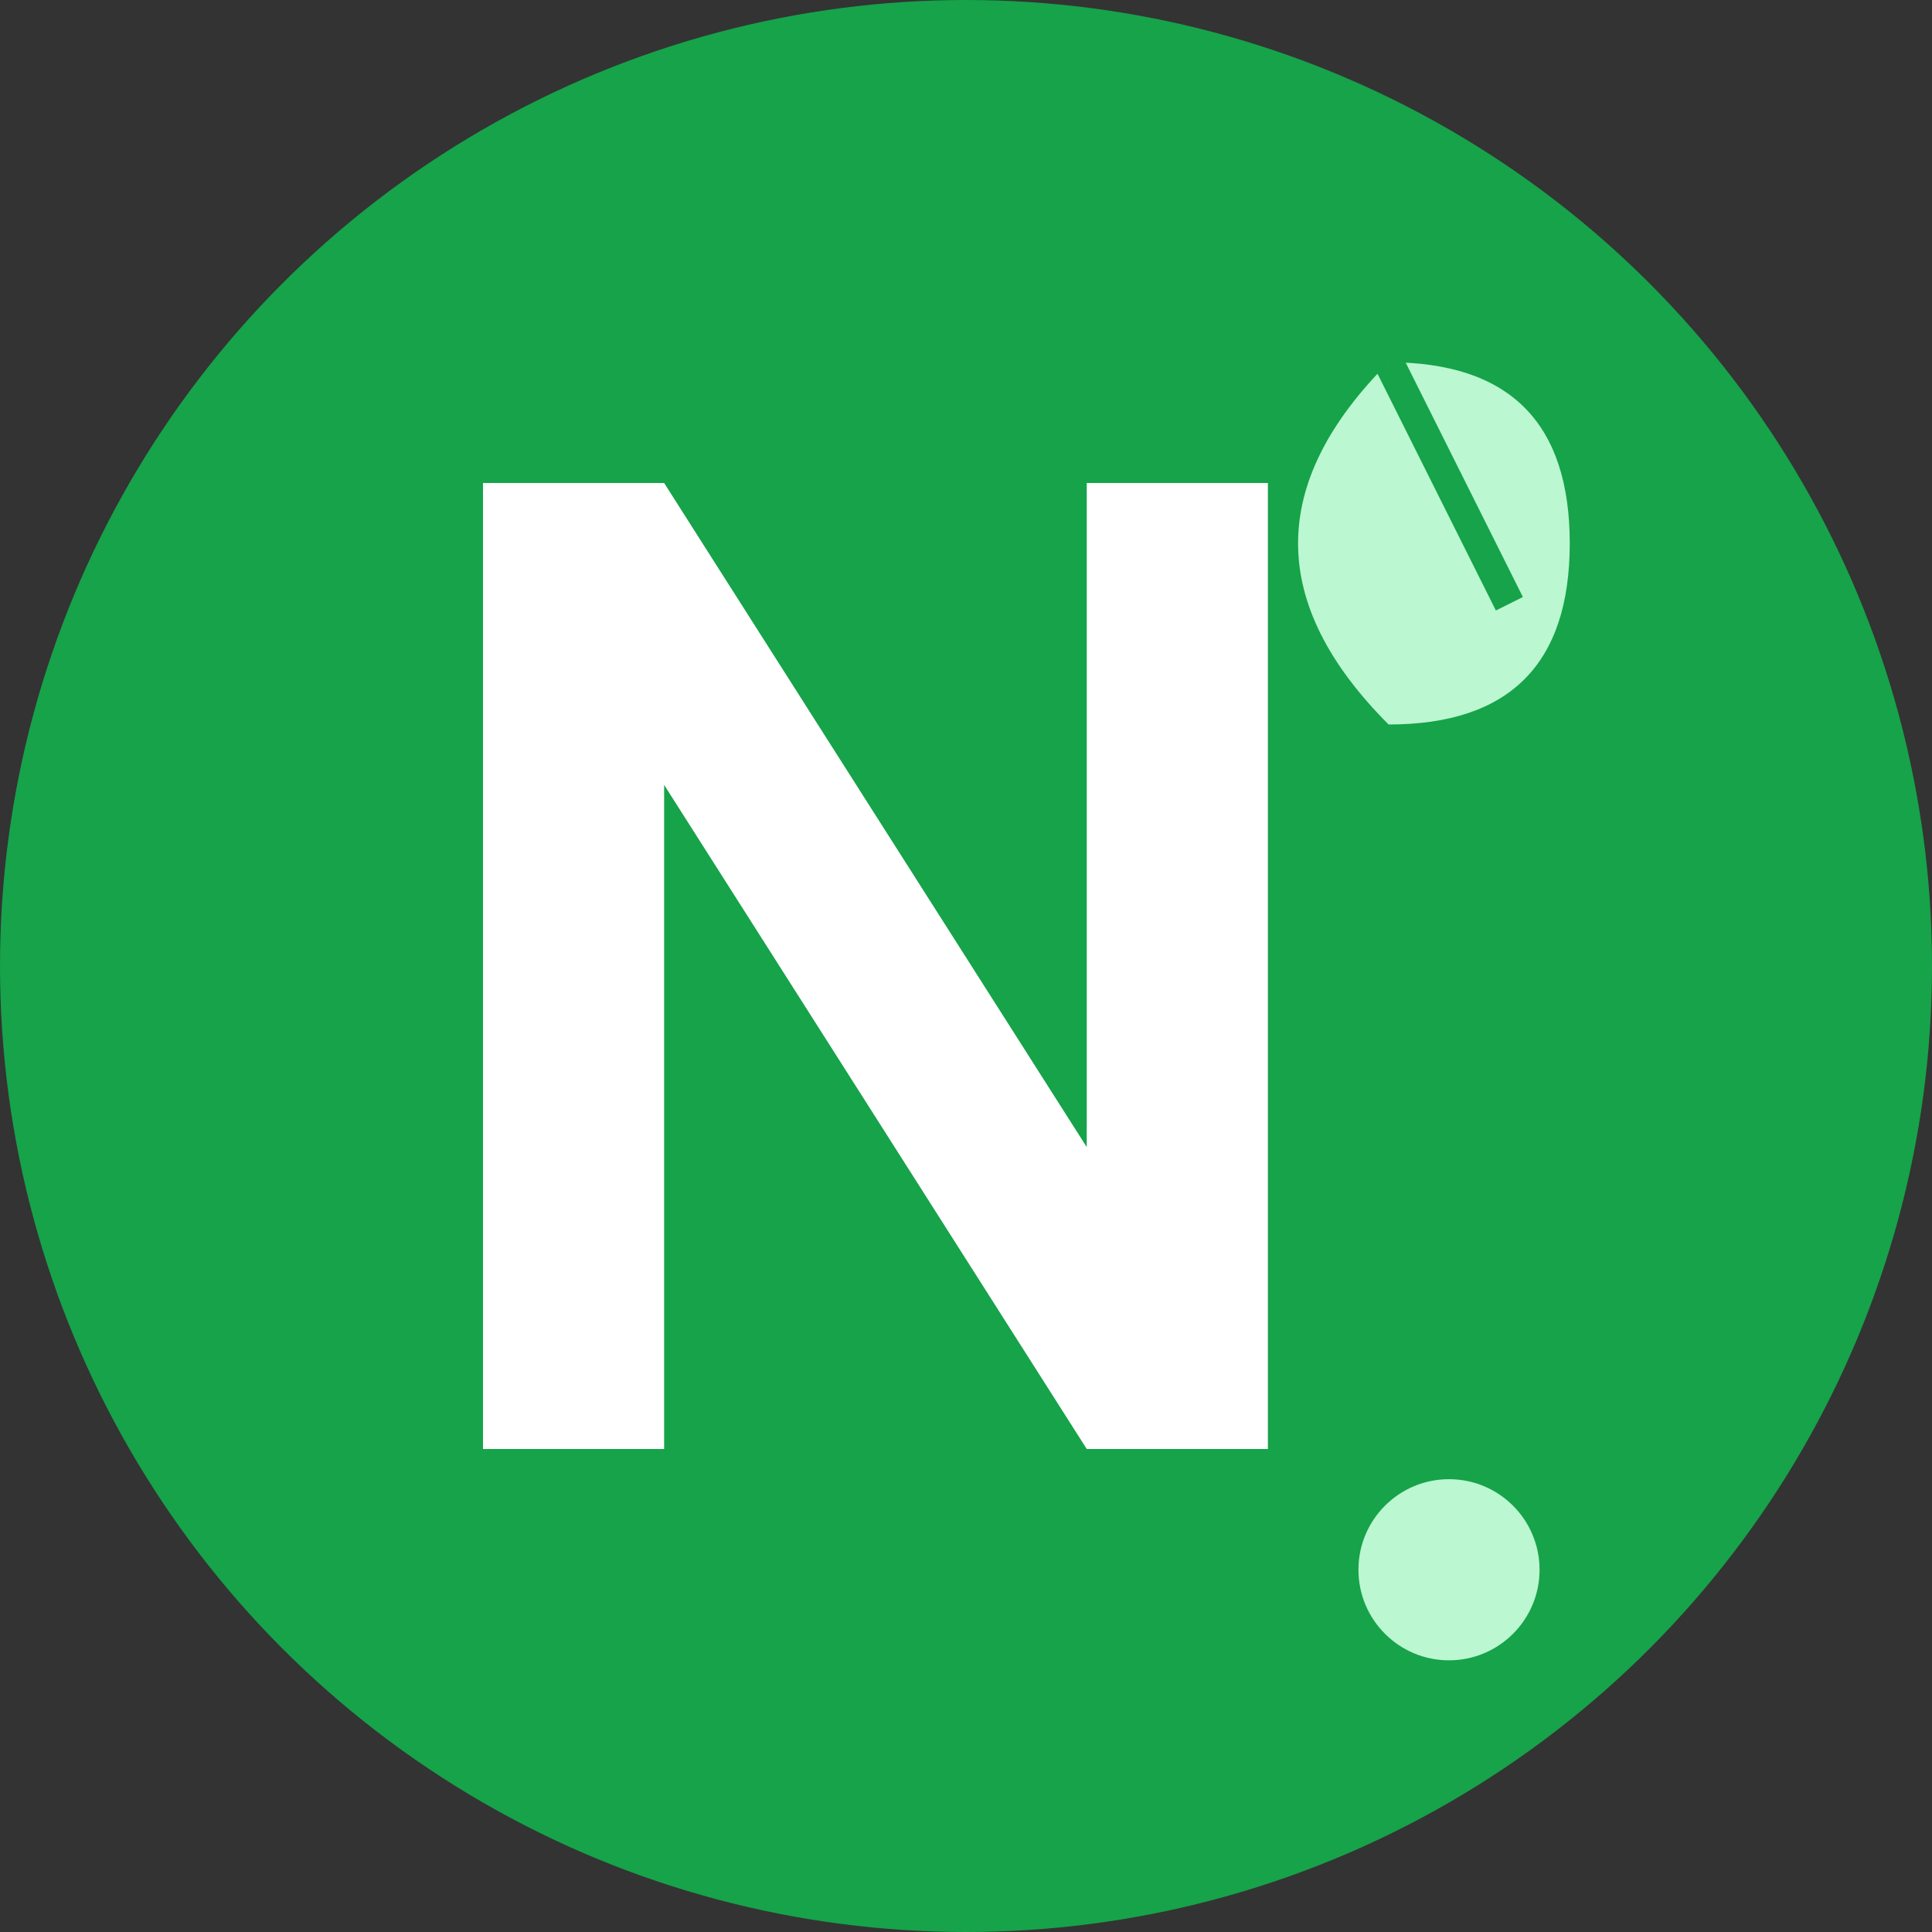
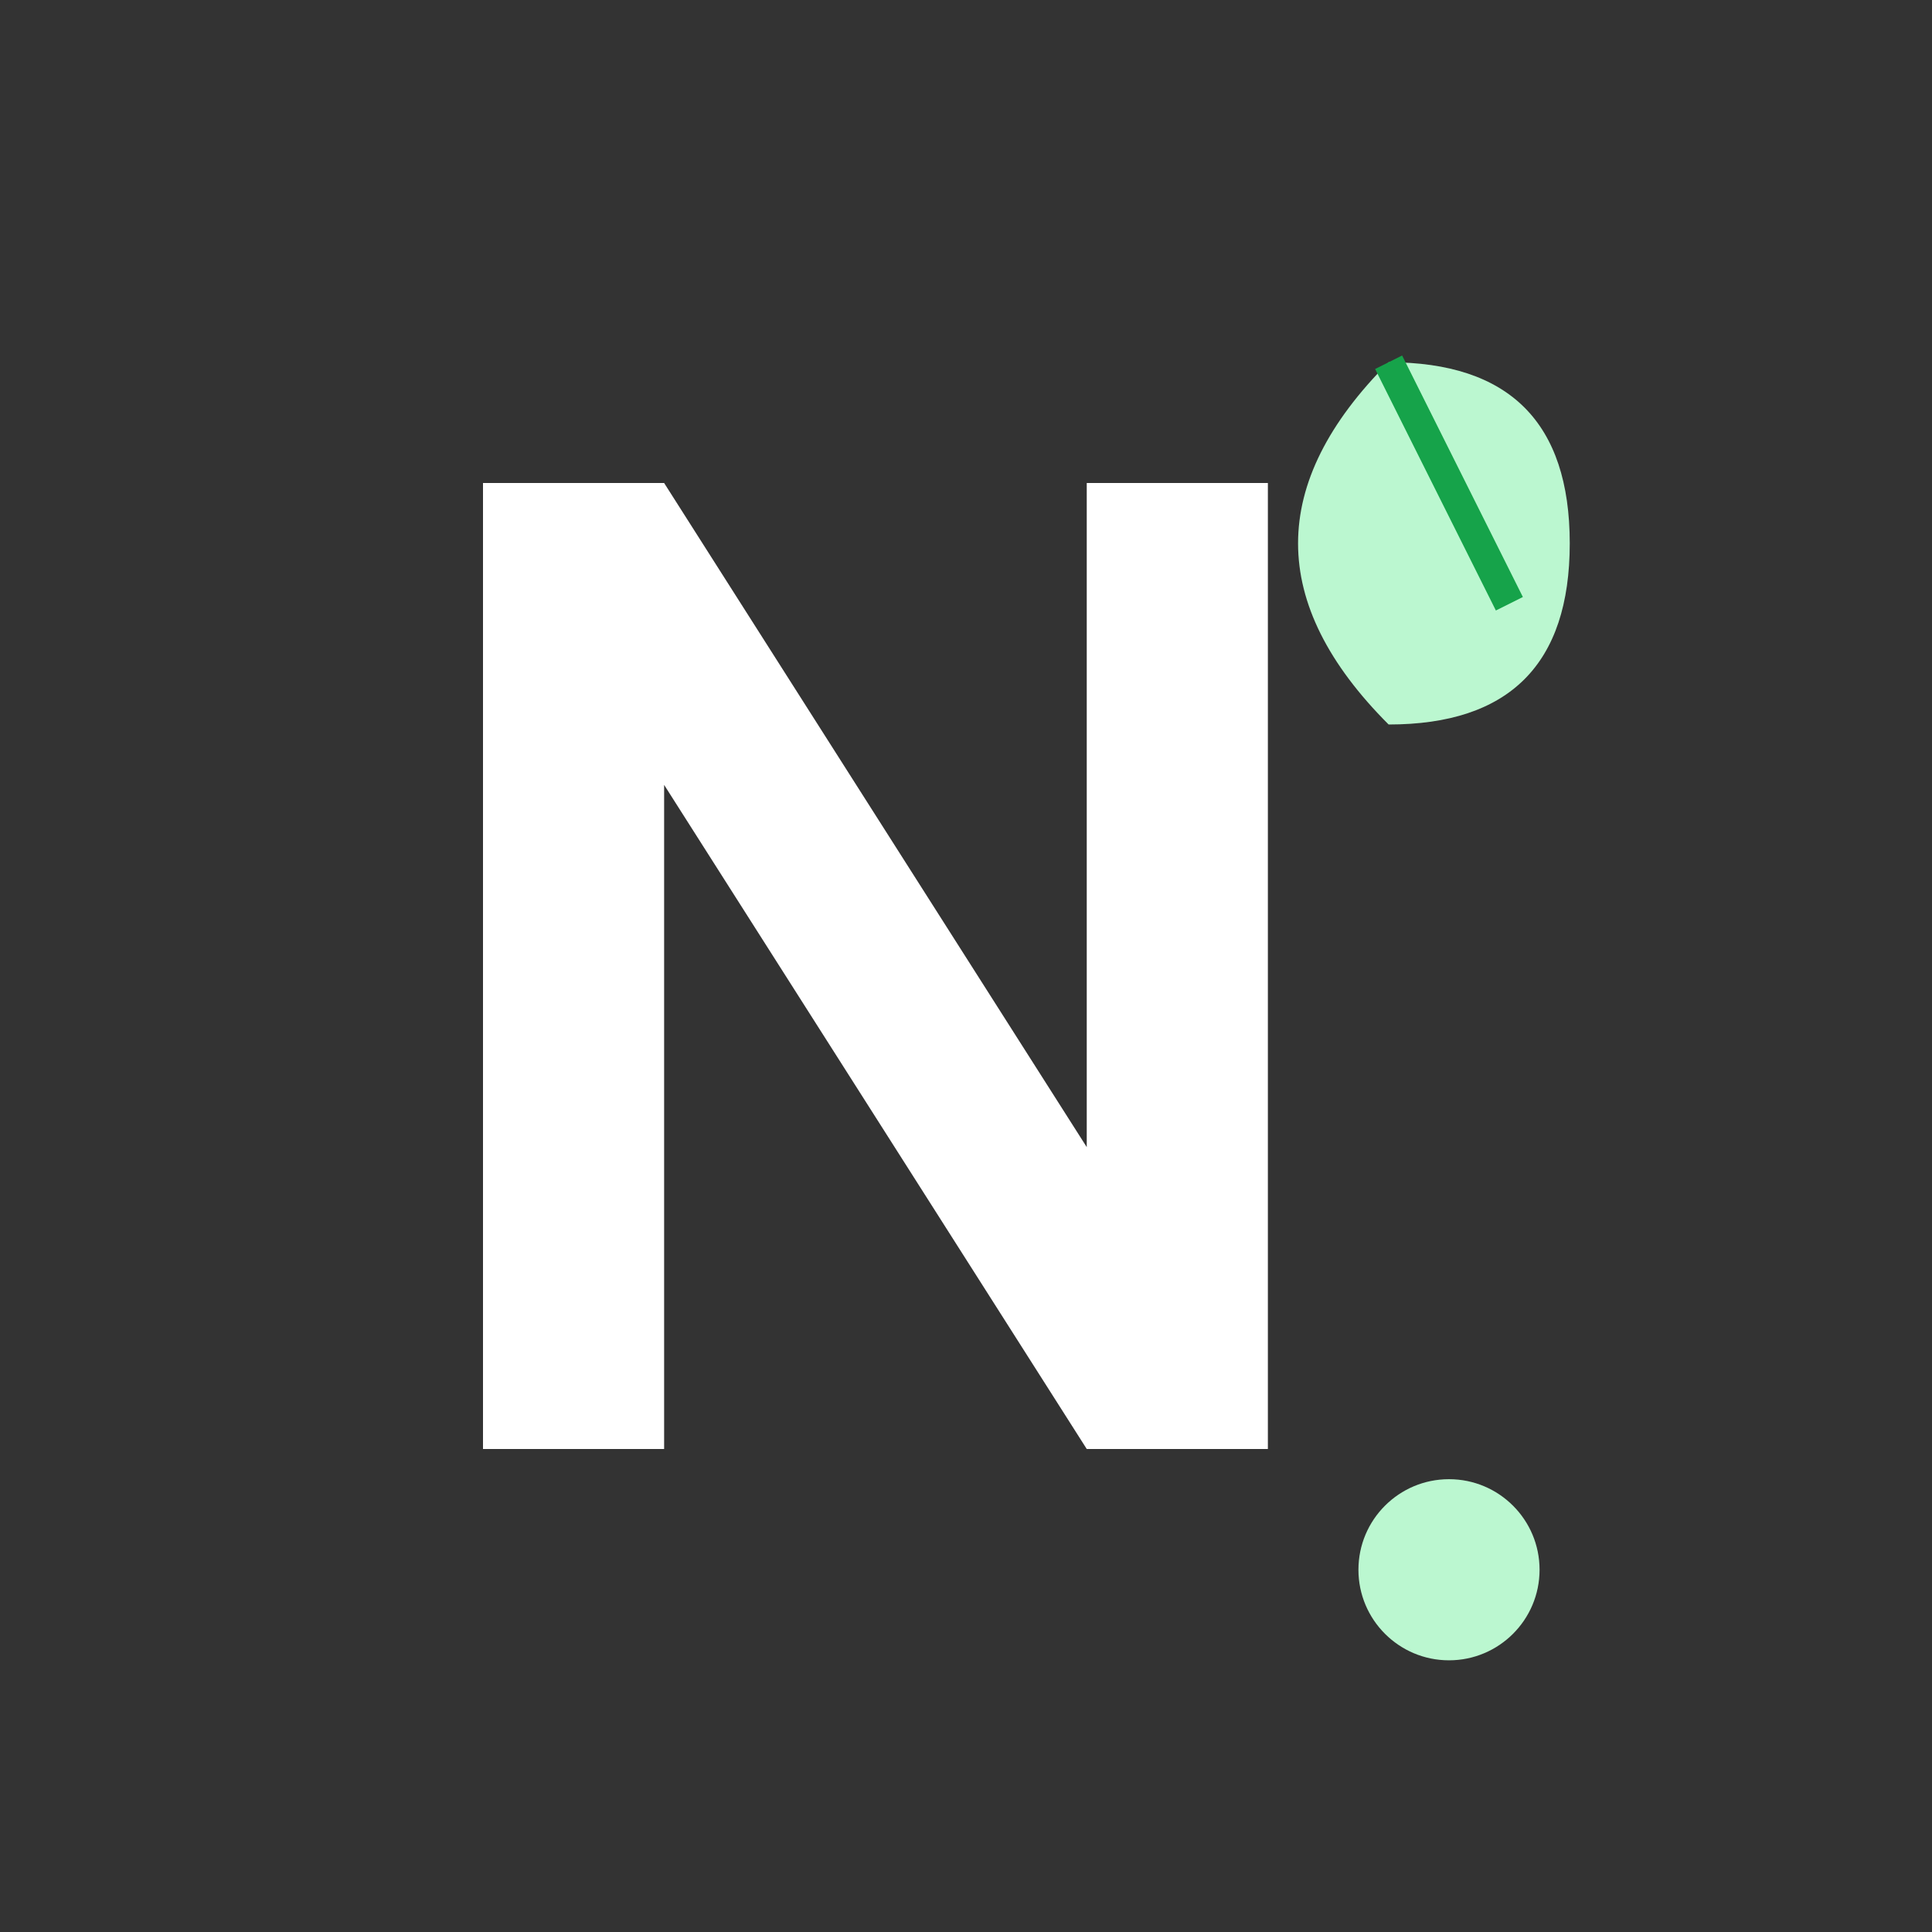
<svg xmlns="http://www.w3.org/2000/svg" viewBox="0 0 32 32">
  <rect x="0" y="0" width="32" height="32" fill="#333333" stroke="none" />
-   <circle cx="16" cy="16" r="16" fill="#16a34a" />
  <path d="M8 8 L8 24 L11 24 L11 13 L18 24 L21 24 L21 8 L18 8 L18 19 L11 8 Z" fill="white" />
  <path d="M23 6 Q26 6 26 9 Q26 12 23 12 Q20 9 23 6 Z" fill="#bbf7d0" />
  <path d="M23 6 L25 10" stroke="#16a34a" stroke-width="0.5" fill="none" />
  <circle cx="24" cy="26" r="1.5" fill="#bbf7d0" />
</svg>